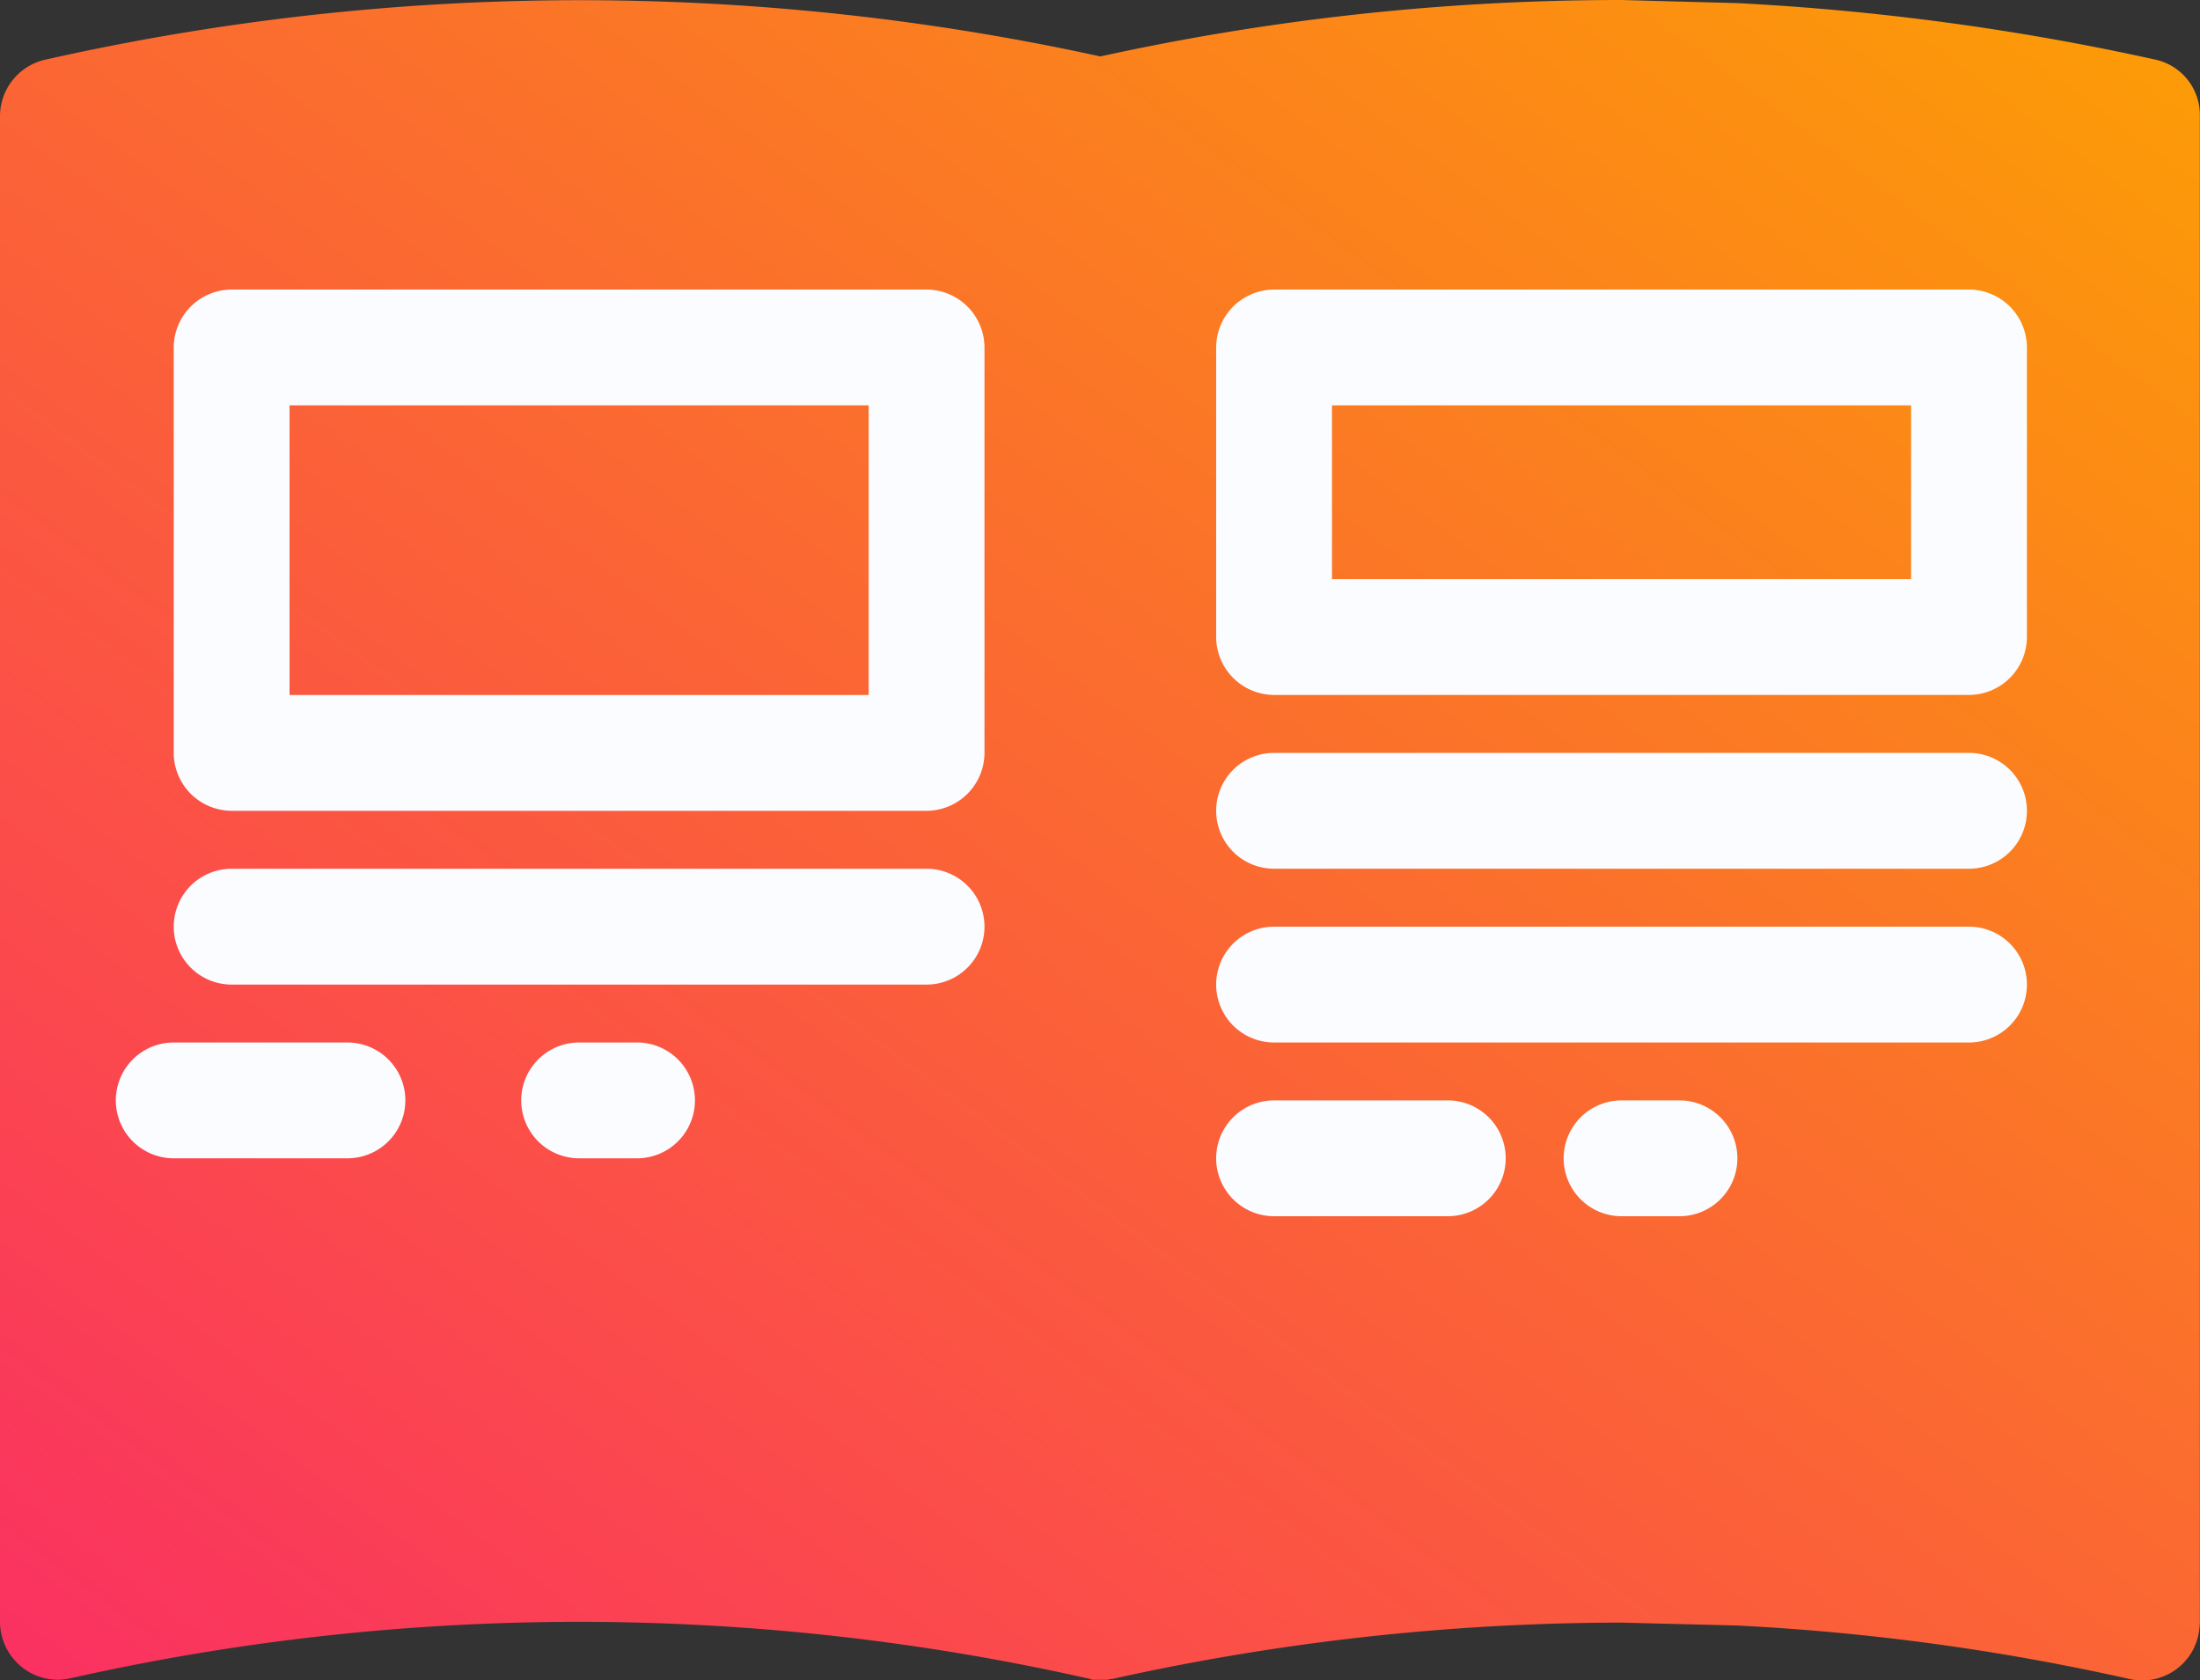
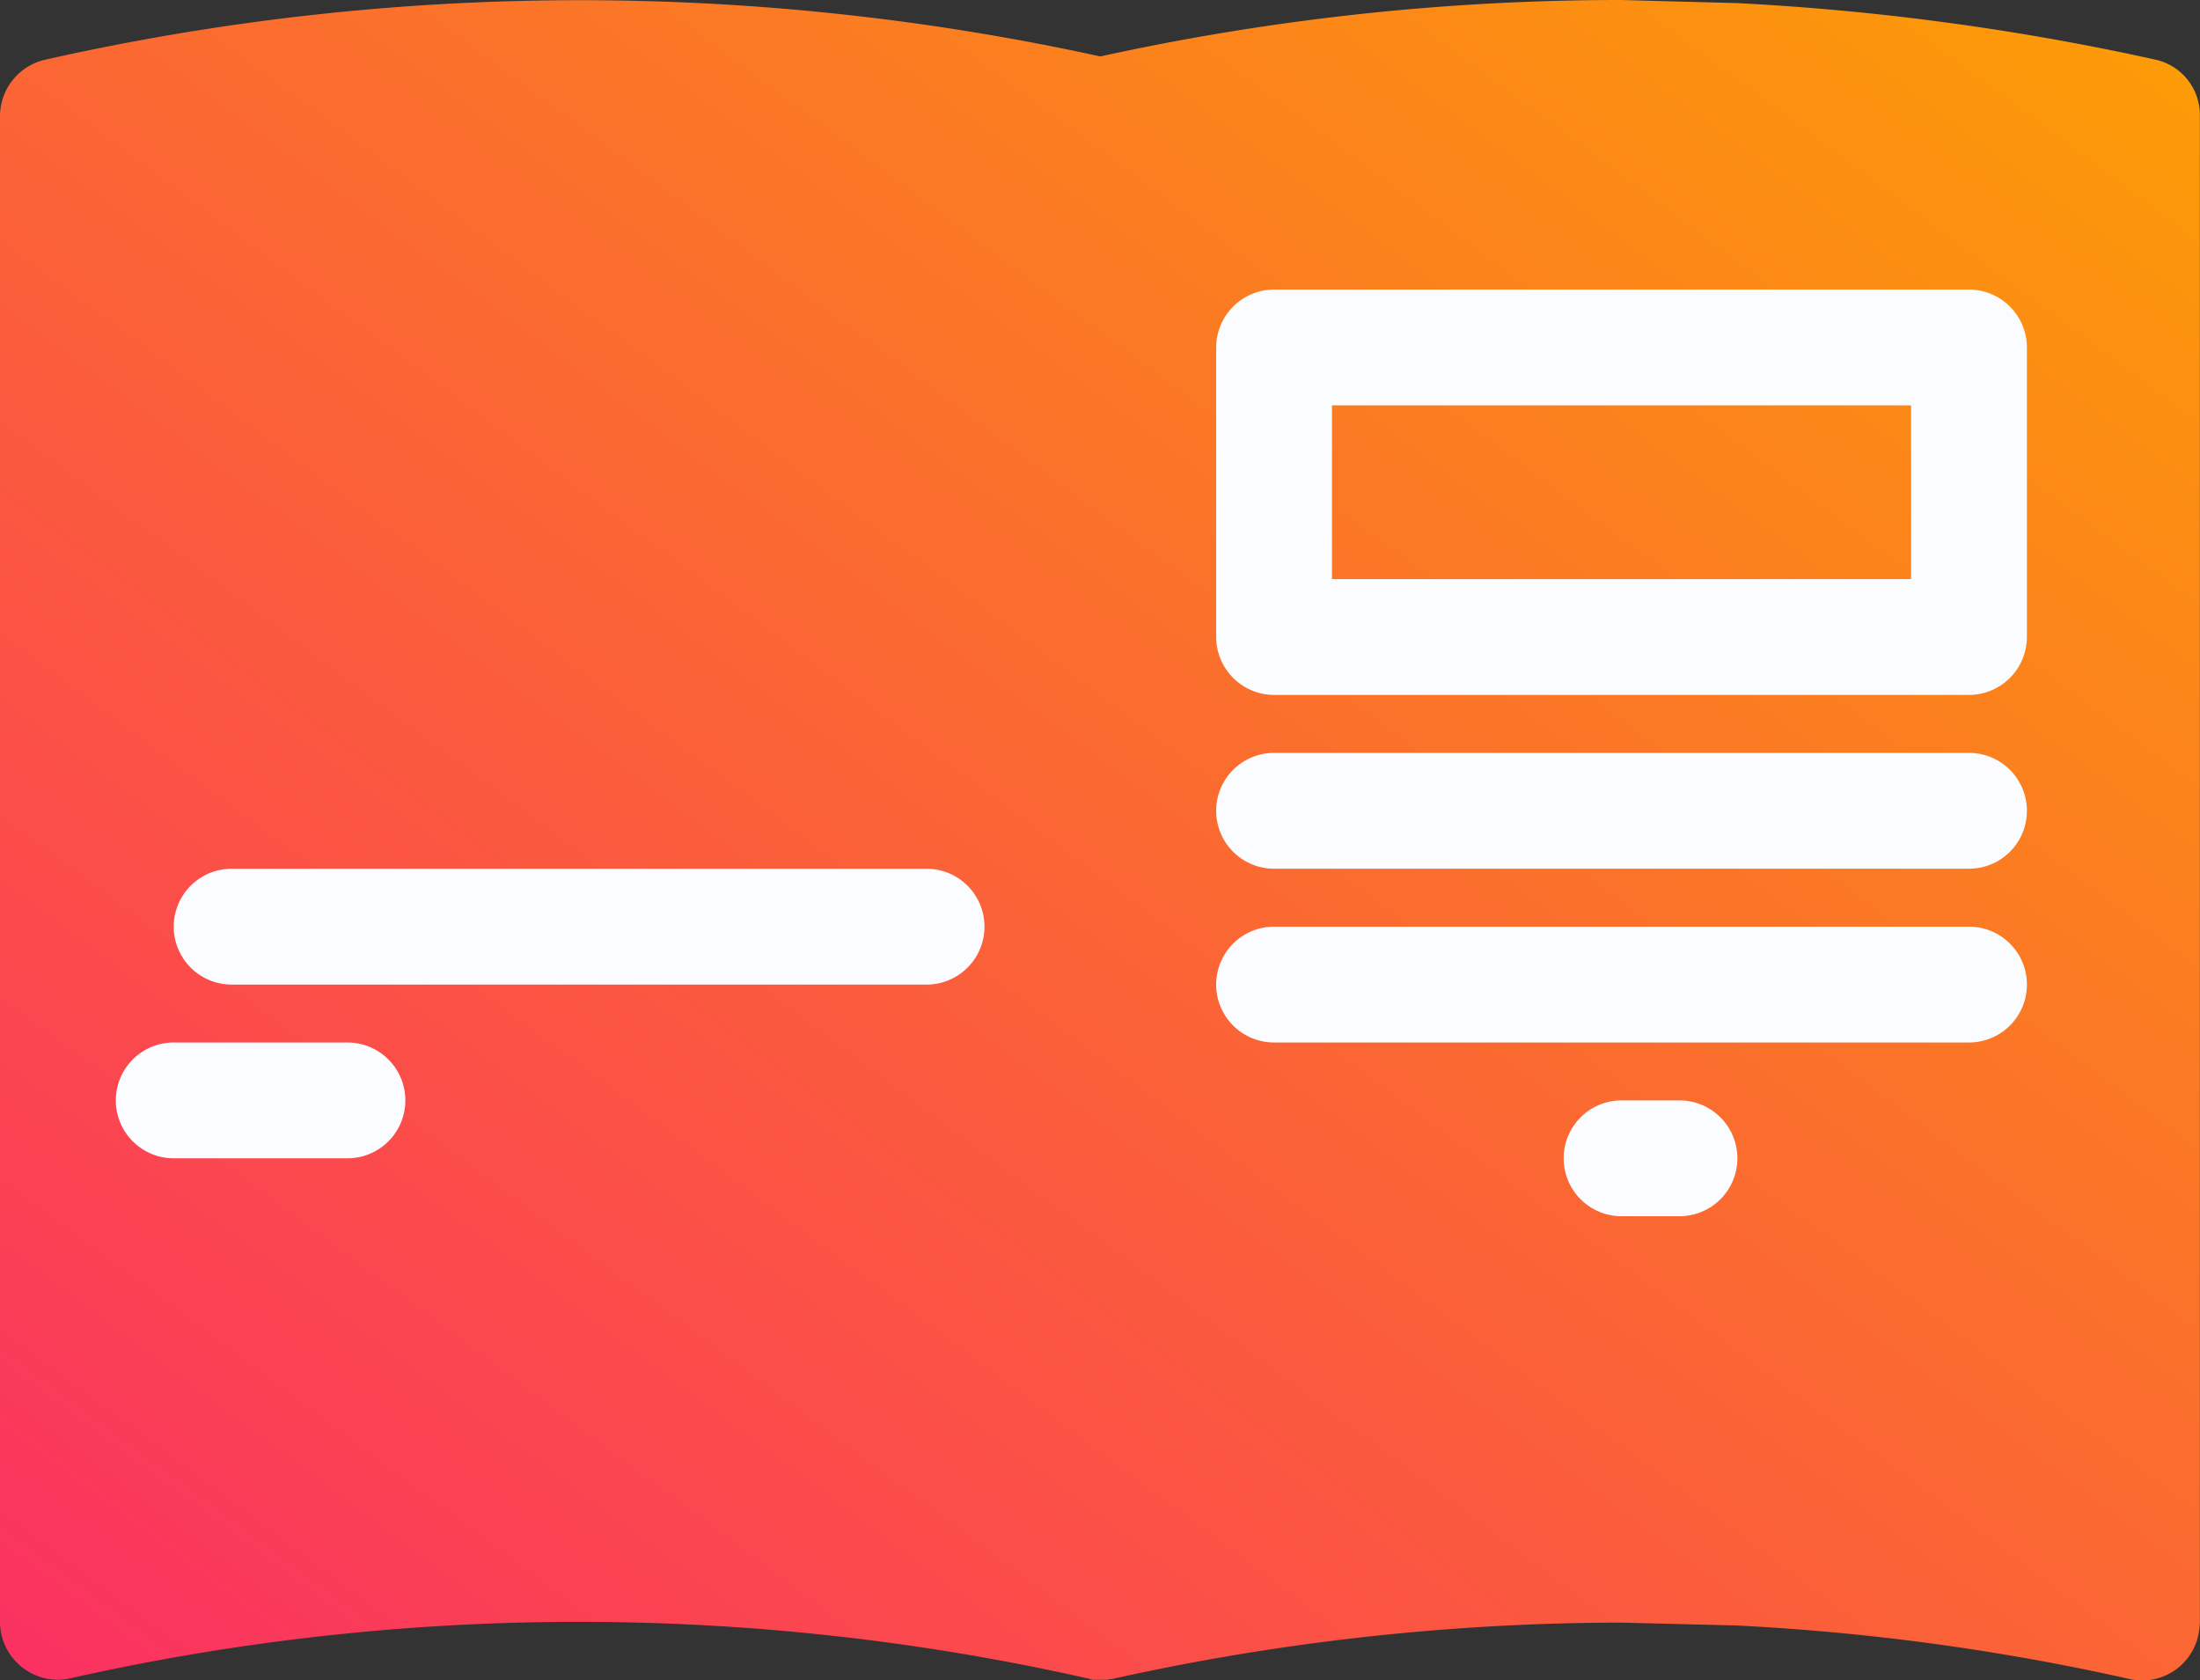
<svg xmlns="http://www.w3.org/2000/svg" id="Catalogues" width="48.021" height="36.675" viewBox="0 0 48.021 36.675">
  <rect x="0" y="0" width="48.021" height="36.675" fill="#333333" stroke="none" />
  <defs>
    <linearGradient id="linear-gradient" x1="1.055" y1="-0.035" x2="-0.14" y2="1.193" gradientUnits="objectBoundingBox">
      <stop offset="0" stop-color="#fca300" />
      <stop offset="1" stop-color="#fa1d72" />
    </linearGradient>
  </defs>
  <path id="Path_8219" data-name="Path 8219" d="M175.041,145.3a55.464,55.464,0,0,0-9.117-1.232L163.395,144a53.036,53.036,0,0,0-11.377,1.232A53.125,53.125,0,0,0,129,145.3a1.266,1.266,0,0,0-1,1.233v32.867a1.268,1.268,0,0,0,1.264,1.264,1.391,1.391,0,0,0,.269-.032,50.6,50.6,0,0,1,22.2,0,.058.058,0,0,1,.047.016c.032,0,.047.016.079.016h.3c.032,0,.063-.016.095-.016h.016a51.469,51.469,0,0,1,11.108-1.232l2.528.063a50.71,50.71,0,0,1,8.58,1.169,1.253,1.253,0,0,0,1.5-.964,1.765,1.765,0,0,0,.032-.269V146.528A1.236,1.236,0,0,0,175.041,145.3Z" transform="translate(-128 -144)" fill="url(#linear-gradient)" />
-   <path id="Path_8220" data-name="Path 8220" d="M168.433,184H153.264A1.268,1.268,0,0,0,152,185.264v8.849a1.268,1.268,0,0,0,1.264,1.264h15.169a1.268,1.268,0,0,0,1.264-1.264v-8.849A1.268,1.268,0,0,0,168.433,184Zm-1.264,8.849H154.528v-6.321h12.641Z" transform="translate(-148.208 -177.68)" fill="#fbfcff" />
  <path id="Path_8221" data-name="Path 8221" d="M168.433,264H153.264a1.264,1.264,0,0,0,0,2.528h15.169a1.264,1.264,0,0,0,0-2.528Z" transform="translate(-148.208 -245.038)" fill="#fbfcff" />
  <path id="Path_8222" data-name="Path 8222" d="M145.264,290.528h3.792a1.264,1.264,0,1,0,0-2.528h-3.792a1.264,1.264,0,1,0,0,2.528Z" transform="translate(-141.472 -265.246)" fill="#fbfcff" />
-   <path id="Path_8223" data-name="Path 8223" d="M202.528,288h-1.264a1.264,1.264,0,1,0,0,2.528h1.264a1.264,1.264,0,1,0,0-2.528Z" transform="translate(-188.623 -265.246)" fill="#fbfcff" />
  <path id="Path_8224" data-name="Path 8224" d="M312.433,272H297.264a1.264,1.264,0,1,0,0,2.528h15.169a1.264,1.264,0,1,0,0-2.528Z" transform="translate(-269.454 -251.774)" fill="#fbfcff" />
  <path id="Path_8225" data-name="Path 8225" d="M312.433,248H297.264a1.264,1.264,0,1,0,0,2.528h15.169a1.264,1.264,0,1,0,0-2.528Z" transform="translate(-269.454 -231.567)" fill="#fbfcff" />
-   <path id="Path_8226" data-name="Path 8226" d="M301.056,296h-3.792a1.264,1.264,0,0,0,0,2.528h3.792a1.264,1.264,0,1,0,0-2.528Z" transform="translate(-269.454 -271.982)" fill="#fbfcff" />
  <path id="Path_8227" data-name="Path 8227" d="M346.528,296h-1.264a1.264,1.264,0,0,0,0,2.528h1.264a1.264,1.264,0,0,0,0-2.528Z" transform="translate(-309.869 -271.982)" fill="#fbfcff" />
  <path id="Path_8228" data-name="Path 8228" d="M296,185.264v6.32a1.268,1.268,0,0,0,1.264,1.264h15.169a1.268,1.268,0,0,0,1.264-1.264v-6.32A1.268,1.268,0,0,0,312.433,184H297.264A1.268,1.268,0,0,0,296,185.264Zm2.528,1.264h12.641v3.792H298.528Z" transform="translate(-269.454 -177.68)" fill="#fbfcff" />
</svg>